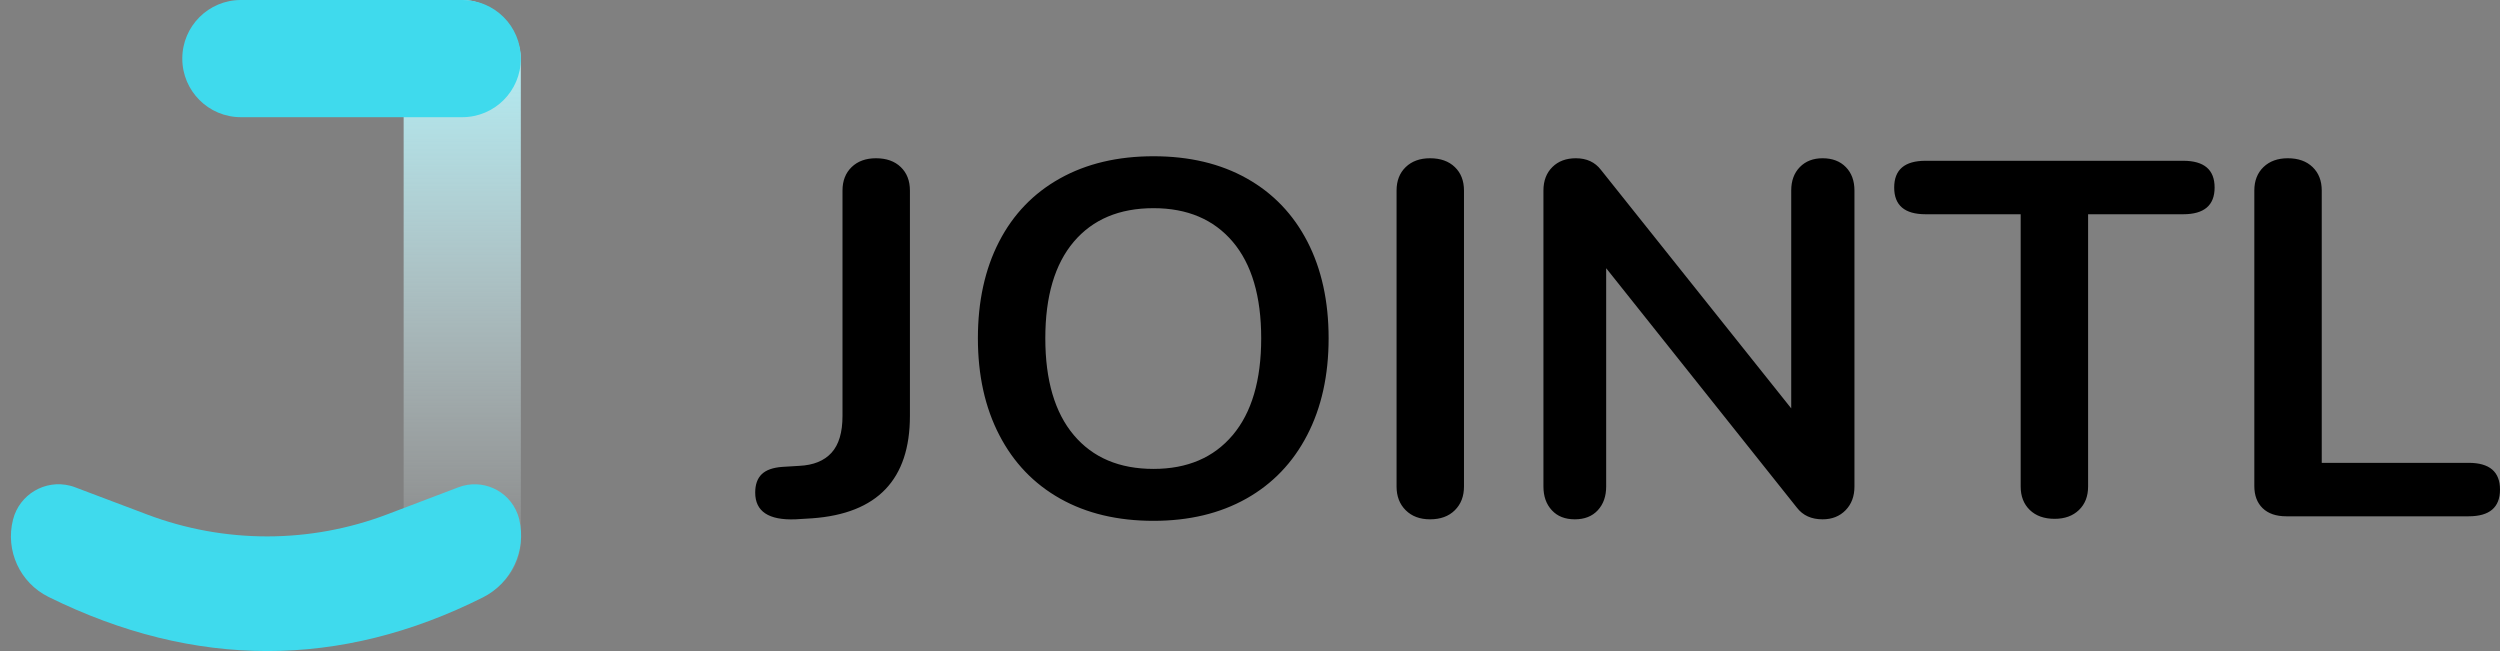
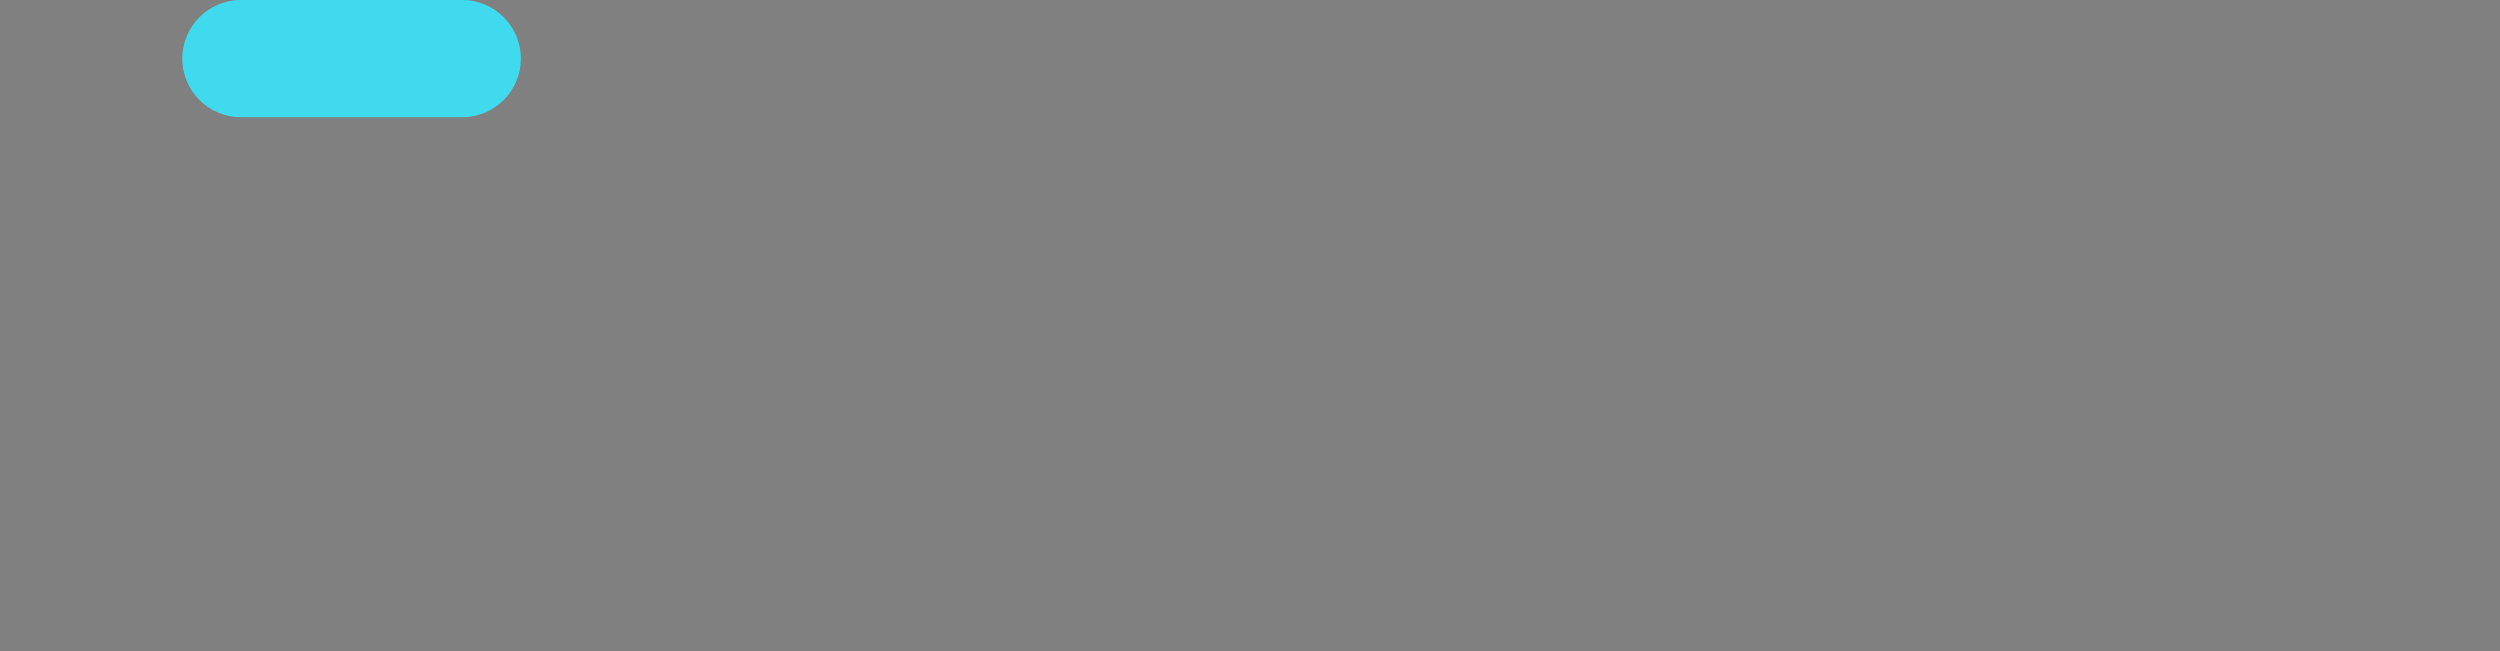
<svg xmlns="http://www.w3.org/2000/svg" width="96px" height="25px" viewBox="0 0 96 25" version="1.1">
  <rect x="0" y="0" width="96" height="25" fill="#808080" stroke="none" />
  <title>logo</title>
  <defs>
    <linearGradient x1="50%" y1="0%" x2="50%" y2="100%" id="linearGradient-1">
      <stop stop-color="#B1F7FF" offset="0%" />
      <stop stop-color="#F5FDFF" stop-opacity="0" offset="100%" />
    </linearGradient>
  </defs>
  <g id="logo" stroke="none" stroke-width="1" fill="none" fill-rule="evenodd">
-     <path d="M30.546,19.942 C29.515,19.981 29,19.639 29,18.916 C29,18.606 29.084,18.37 29.251,18.209 C29.418,18.047 29.682,17.954 30.044,17.928 L30.686,17.889 C31.235,17.864 31.649,17.696 31.93,17.386 C32.212,17.076 32.352,16.605 32.352,15.972 L32.352,7.317 C32.352,6.942 32.469,6.642 32.703,6.416 C32.937,6.19 33.249,6.077 33.637,6.077 C34.038,6.077 34.356,6.19 34.59,6.416 C34.824,6.642 34.941,6.942 34.941,7.317 L34.941,15.972 C34.941,18.412 33.69,19.722 31.188,19.903 L30.546,19.942 Z M44.295,20 C42.917,20 41.722,19.716 40.712,19.148 C39.702,18.58 38.922,17.767 38.374,16.708 C37.825,15.65 37.551,14.41 37.551,12.99 C37.551,11.57 37.822,10.334 38.364,9.282 C38.905,8.23 39.685,7.42 40.702,6.852 C41.719,6.284 42.917,6 44.295,6 C45.673,6 46.867,6.284 47.878,6.852 C48.888,7.42 49.664,8.23 50.206,9.282 C50.748,10.334 51.019,11.57 51.019,12.99 C51.019,14.41 50.745,15.65 50.196,16.708 C49.647,17.767 48.868,18.58 47.858,19.148 C46.847,19.716 45.66,20 44.295,20 Z M44.295,18.006 C45.593,18.006 46.606,17.573 47.336,16.708 C48.065,15.843 48.43,14.604 48.43,12.99 C48.43,11.377 48.065,10.141 47.336,9.282 C46.606,8.424 45.593,7.994 44.295,7.994 C42.983,7.994 41.963,8.424 41.234,9.282 C40.505,10.141 40.14,11.377 40.14,12.99 C40.14,14.604 40.505,15.843 41.234,16.708 C41.963,17.573 42.983,18.006 44.295,18.006 Z M54.913,19.942 C54.525,19.942 54.214,19.826 53.979,19.593 C53.745,19.361 53.628,19.058 53.628,18.683 L53.628,7.317 C53.628,6.942 53.745,6.642 53.979,6.416 C54.214,6.19 54.525,6.077 54.913,6.077 C55.314,6.077 55.632,6.19 55.866,6.416 C56.1,6.642 56.217,6.942 56.217,7.317 L56.217,18.683 C56.217,19.058 56.1,19.361 55.866,19.593 C55.632,19.826 55.314,19.942 54.913,19.942 Z M69.987,6.077 C70.361,6.077 70.659,6.19 70.88,6.416 C71.101,6.642 71.211,6.942 71.211,7.317 L71.211,18.683 C71.211,19.058 71.097,19.361 70.87,19.593 C70.642,19.826 70.348,19.942 69.987,19.942 C69.559,19.942 69.231,19.793 69.003,19.497 L61.677,10.299 L61.677,18.683 C61.677,19.058 61.57,19.361 61.356,19.593 C61.142,19.826 60.847,19.942 60.473,19.942 C60.098,19.942 59.804,19.826 59.59,19.593 C59.375,19.361 59.268,19.058 59.268,18.683 L59.268,7.317 C59.268,6.942 59.382,6.642 59.61,6.416 C59.837,6.19 60.138,6.077 60.513,6.077 C60.928,6.077 61.249,6.226 61.476,6.523 L68.783,15.682 L68.783,7.317 C68.783,6.942 68.893,6.642 69.114,6.416 C69.334,6.19 69.626,6.077 69.987,6.077 Z M78.899,19.923 C78.497,19.923 78.179,19.81 77.945,19.584 C77.711,19.358 77.594,19.058 77.594,18.683 L77.594,8.227 L73.941,8.227 C73.138,8.227 72.737,7.885 72.737,7.201 C72.737,6.516 73.138,6.174 73.941,6.174 L83.836,6.174 C84.639,6.174 85.041,6.516 85.041,7.201 C85.041,7.885 84.639,8.227 83.836,8.227 L80.183,8.227 L80.183,18.683 C80.183,19.058 80.066,19.358 79.832,19.584 C79.598,19.81 79.287,19.923 78.899,19.923 Z M87.791,19.826 C87.403,19.826 87.101,19.722 86.887,19.516 C86.673,19.309 86.566,19.025 86.566,18.664 L86.566,7.317 C86.566,6.942 86.683,6.642 86.917,6.416 C87.152,6.19 87.463,6.077 87.851,6.077 C88.252,6.077 88.57,6.19 88.804,6.416 C89.038,6.642 89.155,6.942 89.155,7.317 L89.155,17.773 L94.796,17.773 C95.599,17.773 96,18.115 96,18.799 C96,19.484 95.599,19.826 94.796,19.826 L87.791,19.826 Z" id="JOINTL" fill="#000000" fill-rule="nonzero" />
-     <rect id="Rectangle" fill="url(#linearGradient-1)" x="15.5" y="0" width="4.5" height="23" rx="2.25" />
    <path d="M9.25,0 L13.5,0 L17.75,0 C18.993,-2.28269391e-16 20,1.007 20,2.25 C20,3.493 18.993,4.5 17.75,4.5 L13.5,4.5 L9.25,4.5 C8.007,4.5 7,3.493 7,2.25 C7,1.007 8.007,1.52179594e-16 9.25,0 Z" id="Rectangle" fill="#3FDAED" />
-     <path d="M2.885,18.712 L5.654,19.758 C8.625,20.88 11.904,20.878 14.872,19.75 L17.606,18.711 C18.513,18.367 19.528,18.823 19.872,19.73 C19.9,19.802 19.922,19.875 19.94,19.95 C20.223,21.15 19.645,22.387 18.544,22.94 C15.808,24.313 13.048,25 10.265,25 C7.47,25 4.67,24.308 1.866,22.923 L1.866,22.923 C0.765,22.38 0.195,21.139 0.501,19.95 C0.748,18.985 1.731,18.404 2.696,18.652 C2.76,18.668 2.823,18.688 2.885,18.712 Z" id="Rectangle" fill="#3FDAED" />
  </g>
</svg>